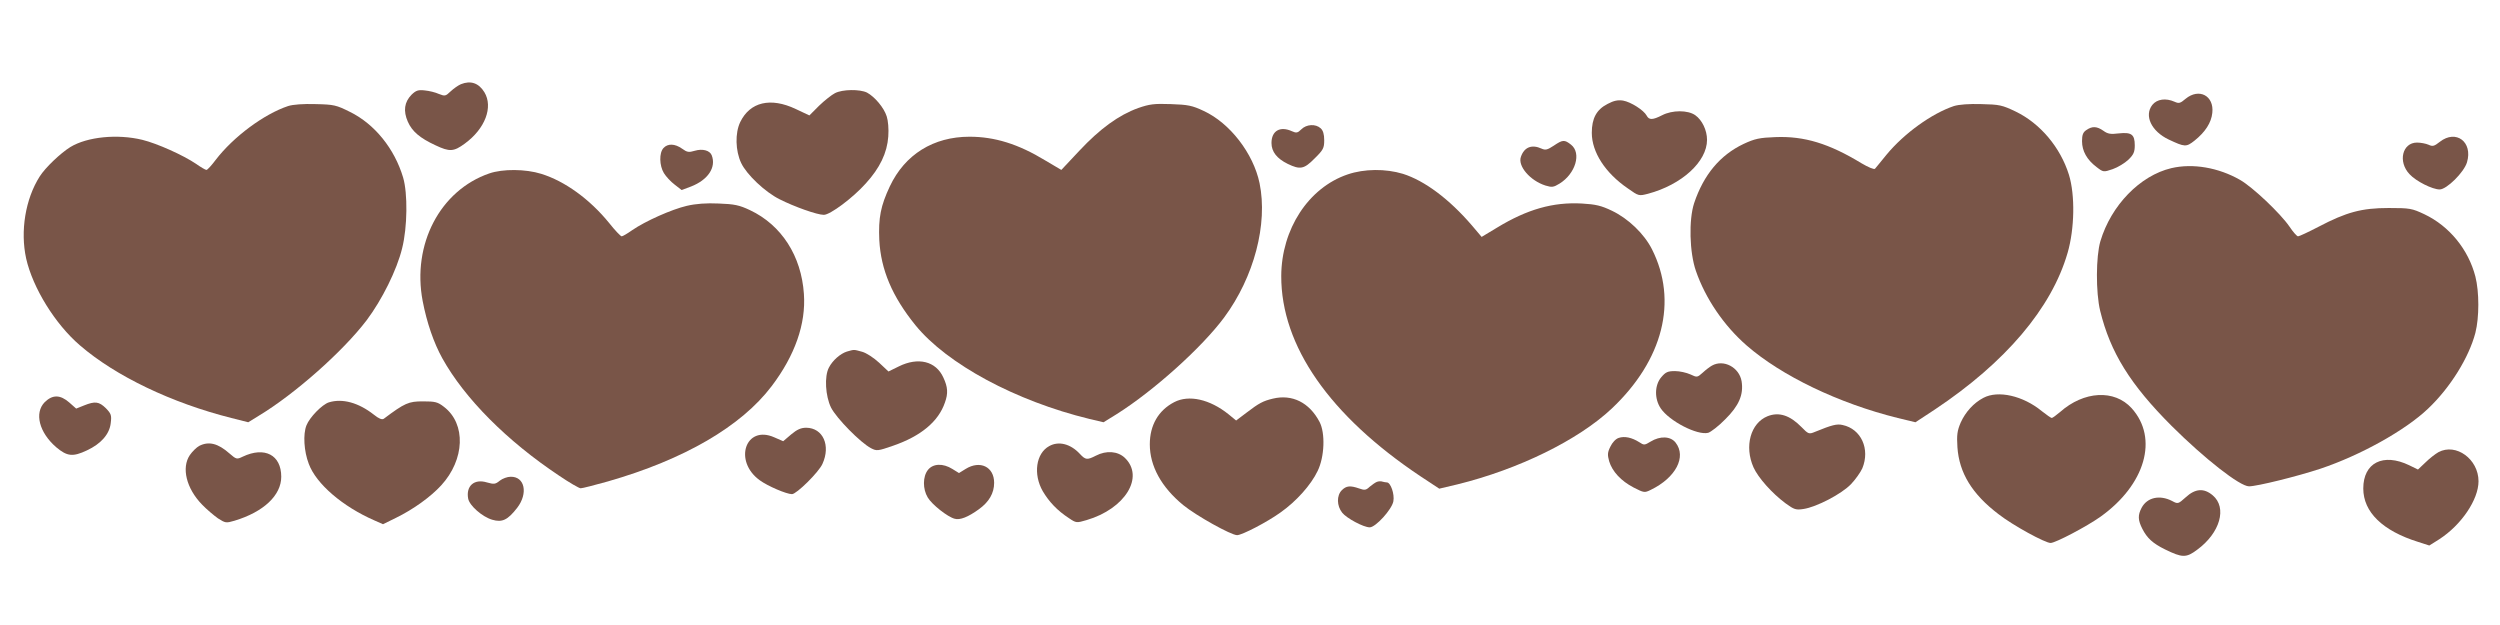
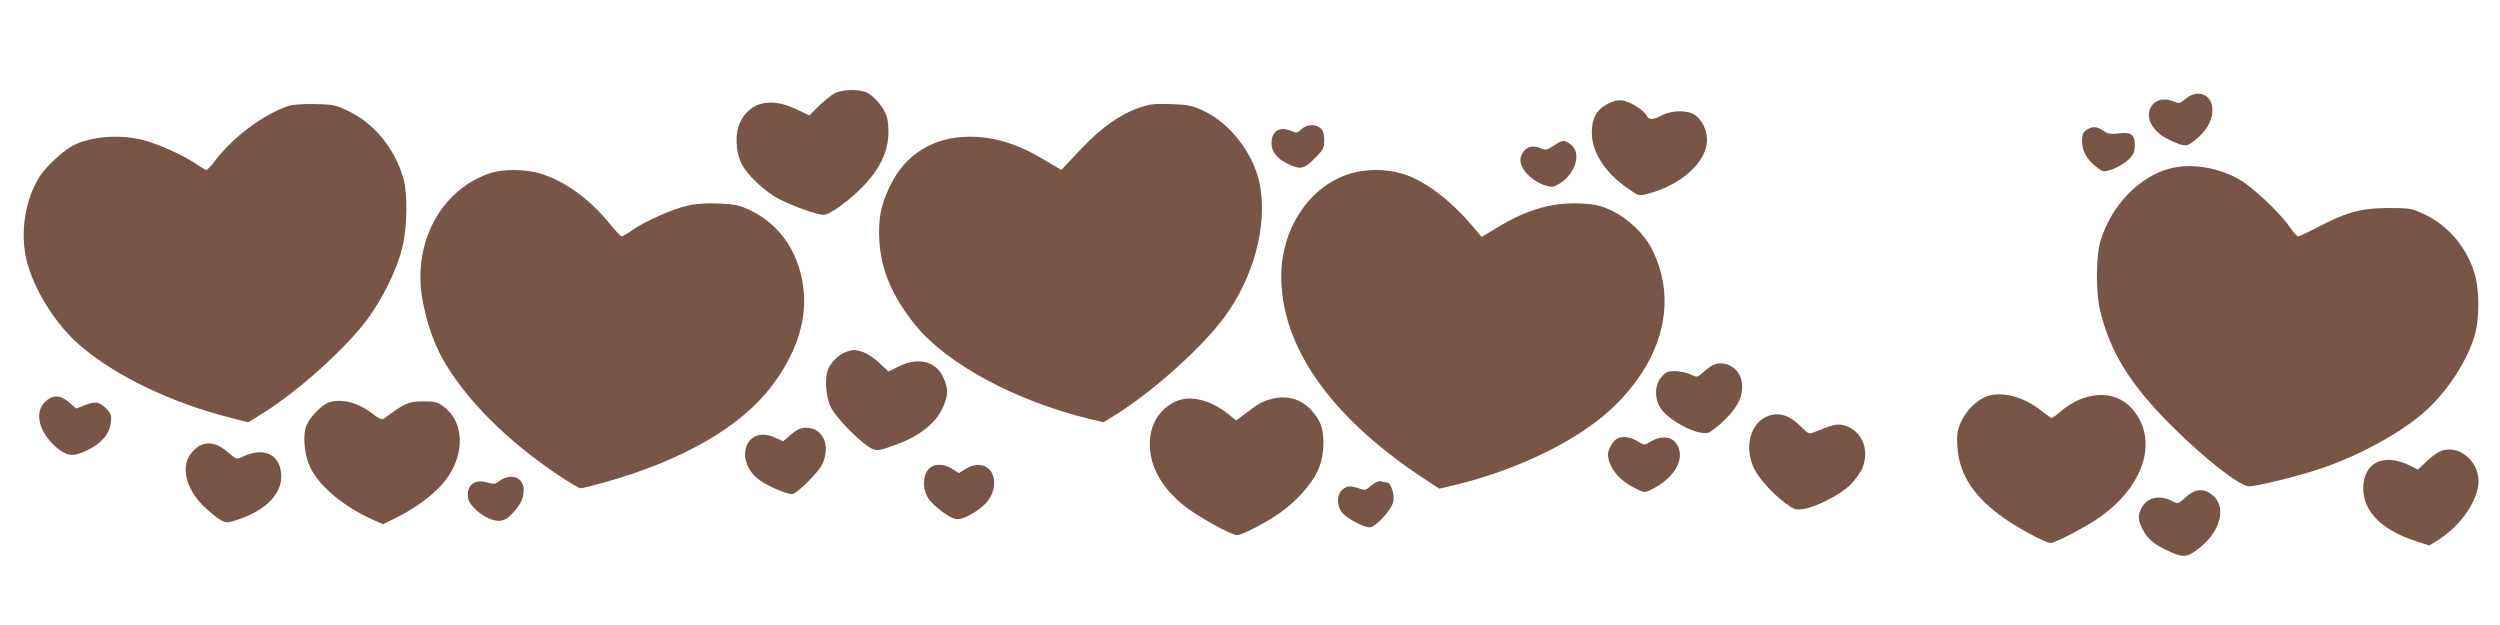
<svg xmlns="http://www.w3.org/2000/svg" version="1.0" width="1280pt" height="320pt" viewBox="0 0 1280 320" preserveAspectRatio="xMidYMid meet">
  <g transform="translate(0,320) scale(0.1,-0.1)" fill="#795548" stroke="none">
-     <path d="M2360 2769 c-14 -6 -37 -22 -53 -37 -26 -25 -29 -25 -60 -13 -17 8 -50 16 -72 18 -34 4 -45 0 -68 -22 -37 -38 -43 -83 -19 -138 22 -50 62 -84 142 -121 72 -34 93 -33 150 9 104 76 146 187 100 263 -29 47 -70 61 -120 41z" />
    <path d="M4275 2723 c-16 -8 -53 -37 -81 -64 l-50 -50 -70 33 c-129 61 -234 36 -284 -67 -27 -56 -25 -147 5 -210 28 -59 122 -148 196 -185 77 -39 193 -80 227 -80 32 0 148 86 215 161 72 79 109 156 115 240 3 39 -1 82 -8 103 -14 45 -62 101 -101 122 -37 18 -126 17 -164 -3z" />
    <path d="M11190 2694 c-27 -23 -34 -25 -56 -15 -45 20 -90 14 -114 -16 -43 -55 -5 -135 83 -177 83 -39 90 -40 133 -6 55 44 86 92 91 142 10 88 -68 129 -137 72z" />
    <path d="M8231 2668 c-57 -29 -81 -74 -81 -148 0 -99 69 -206 185 -285 55 -39 56 -39 103 -27 172 46 302 164 302 276 0 49 -25 101 -60 126 -38 27 -118 27 -170 0 -49 -25 -67 -25 -79 -2 -15 28 -81 70 -121 77 -26 4 -47 0 -79 -17z" />
    <path d="M1475 2657 c-123 -41 -280 -157 -371 -276 -21 -28 -42 -51 -47 -51 -5 0 -29 14 -53 31 -65 44 -198 104 -275 123 -127 31 -282 16 -369 -37 -50 -31 -129 -106 -157 -151 -73 -115 -100 -279 -69 -420 34 -150 148 -335 275 -444 183 -158 470 -295 775 -372 l87 -22 55 34 c184 111 430 329 551 488 79 105 155 258 182 369 27 107 29 281 5 362 -44 148 -146 274 -272 336 -70 35 -82 38 -176 40 -63 2 -116 -2 -141 -10z" />
    <path d="M5828 2647 c-100 -36 -196 -106 -301 -218 l-93 -99 -83 49 c-138 84 -259 121 -387 121 -185 0 -331 -91 -408 -254 -47 -100 -59 -161 -54 -275 8 -152 66 -289 185 -436 162 -199 513 -388 891 -480 l72 -17 68 42 c190 120 436 341 550 495 153 207 224 478 181 687 -32 153 -152 308 -286 370 -59 28 -81 32 -168 35 -86 3 -109 0 -167 -20z" />
-     <path d="M10004 2657 c-113 -38 -254 -139 -345 -249 -28 -35 -55 -67 -59 -72 -5 -5 -35 8 -69 28 -166 101 -293 140 -441 134 -81 -3 -105 -8 -163 -35 -120 -57 -204 -157 -253 -303 -28 -85 -24 -252 9 -347 49 -142 144 -281 260 -382 178 -155 471 -296 773 -371 l91 -22 99 65 c362 241 598 519 680 802 36 124 39 296 7 400 -44 141 -147 263 -273 324 -69 33 -83 36 -175 38 -63 2 -115 -2 -141 -10z" />
    <path d="M6663 2538 c-19 -19 -26 -20 -48 -10 -61 28 -105 2 -105 -60 0 -45 28 -80 83 -107 64 -31 84 -27 138 28 44 43 49 53 49 93 0 31 -6 50 -18 61 -26 24 -73 21 -99 -5z" />
    <path d="M10682 2534 c-17 -11 -22 -25 -22 -57 0 -50 25 -95 74 -132 35 -27 36 -27 83 -11 26 9 62 31 80 48 27 26 33 40 33 74 0 56 -17 68 -82 61 -41 -5 -56 -3 -78 13 -34 24 -58 25 -88 4z" />
-     <path d="M12492 2474 c-29 -23 -37 -25 -58 -15 -14 6 -40 11 -59 11 -75 0 -99 -98 -38 -162 33 -36 117 -78 154 -78 36 0 125 88 140 139 31 104 -56 170 -139 105z" />
    <path d="M7955 2454 c-32 -21 -42 -24 -62 -15 -50 23 -89 8 -106 -42 -17 -47 47 -122 126 -147 33 -10 41 -9 72 10 82 51 113 156 59 199 -34 27 -43 26 -89 -5z" />
-     <path d="M3397 2442 c-23 -25 -21 -90 2 -128 11 -18 35 -44 55 -59 l36 -28 48 18 c87 34 130 98 106 160 -10 25 -47 35 -87 23 -30 -9 -39 -8 -65 11 -37 26 -73 27 -95 3z" />
    <path d="M11117 2339 c-160 -38 -308 -190 -363 -374 -23 -78 -24 -262 -1 -357 52 -212 153 -376 366 -589 168 -167 349 -309 396 -309 41 0 247 51 365 90 206 69 436 197 552 308 114 108 209 262 242 388 20 79 20 209 0 288 -36 139 -133 258 -261 319 -64 30 -74 32 -183 32 -138 0 -216 -21 -359 -96 -52 -27 -99 -49 -105 -49 -6 0 -26 23 -44 50 -46 67 -188 202 -253 239 -110 63 -242 86 -352 60z" />
    <path d="M2505 2312 c-252 -87 -396 -363 -341 -653 21 -110 57 -215 101 -294 114 -205 331 -423 597 -600 53 -36 103 -65 111 -65 9 0 71 16 139 35 391 112 683 282 839 488 119 157 176 319 165 472 -13 195 -115 353 -276 429 -55 26 -80 31 -160 34 -64 3 -117 -1 -164 -12 -77 -18 -212 -78 -280 -125 -24 -17 -48 -31 -53 -31 -5 0 -34 30 -64 68 -100 123 -228 215 -348 252 -80 25 -197 26 -266 2z" />
    <path d="M6900 2307 c-201 -68 -339 -281 -340 -520 -1 -358 248 -715 712 -1025 l97 -64 93 22 c313 77 619 227 790 388 263 248 340 551 206 816 -40 79 -121 157 -205 197 -54 26 -83 33 -154 37 -147 8 -279 -29 -435 -124 l-78 -47 -50 59 c-116 135 -242 229 -353 264 -89 27 -198 26 -283 -3z" />
    <path d="M4336 1400 c-34 -11 -73 -45 -92 -82 -24 -45 -18 -146 11 -205 28 -55 151 -180 205 -208 29 -15 35 -14 113 13 142 49 232 124 265 221 17 47 15 79 -8 128 -38 84 -129 106 -228 57 l-53 -26 -48 45 c-27 25 -65 50 -87 56 -44 12 -39 12 -78 1z" />
    <path d="M8765 1328 c-11 -6 -32 -22 -47 -36 -28 -25 -29 -25 -63 -9 -20 9 -55 17 -79 17 -37 0 -48 -5 -70 -31 -35 -41 -36 -111 -3 -160 44 -65 187 -139 243 -125 13 4 53 34 87 69 70 69 95 126 84 195 -12 71 -92 114 -152 80z" />
    <path d="M10155 1163 c-50 -26 -92 -73 -116 -126 -18 -42 -21 -64 -17 -127 9 -131 75 -240 211 -343 73 -57 238 -147 266 -147 25 0 186 85 255 134 230 164 299 402 160 556 -88 97 -244 89 -367 -20 -19 -16 -38 -30 -42 -30 -4 0 -27 16 -51 35 -96 79 -224 108 -299 68z" />
    <path d="M229 1141 c-54 -55 -29 -155 59 -231 56 -47 85 -50 157 -16 73 34 116 84 122 140 5 40 2 48 -25 76 -35 34 -55 37 -112 14 l-40 -16 -35 31 c-47 41 -86 41 -126 2z" />
    <path d="M6517 1159 c-50 -12 -71 -23 -135 -72 l-53 -40 -39 32 c-96 77 -203 101 -278 62 -81 -42 -125 -118 -125 -216 0 -111 59 -219 171 -311 66 -54 245 -154 276 -154 25 0 154 67 222 116 81 57 156 141 190 212 36 73 40 195 10 252 -52 99 -140 143 -239 119z" />
    <path d="M1684 1140 c-35 -11 -99 -77 -115 -118 -18 -45 -13 -132 12 -197 38 -103 174 -219 337 -290 l43 -19 67 33 c88 43 177 107 231 166 121 132 128 315 14 402 -32 25 -45 28 -108 28 -73 0 -92 -8 -200 -89 -9 -6 -25 0 -51 21 -79 62 -161 84 -230 63z" />
    <path d="M9050 1069 c-87 -35 -120 -154 -72 -262 24 -53 94 -132 164 -184 44 -32 53 -35 92 -29 67 10 195 77 243 127 23 24 49 61 58 81 41 99 -6 202 -101 222 -29 7 -55 0 -141 -35 -31 -13 -34 -12 -70 25 -59 60 -115 78 -173 55z" />
    <path d="M4051 976 l-41 -35 -46 20 c-147 65 -210 -122 -74 -220 41 -30 137 -71 165 -71 23 0 137 112 156 155 43 94 3 184 -83 185 -27 0 -47 -9 -77 -34z" />
    <path d="M8288 958 c-16 -5 -33 -24 -43 -45 -15 -30 -15 -42 -6 -75 16 -52 60 -100 125 -134 53 -27 56 -28 88 -12 128 62 184 169 127 242 -26 33 -79 35 -128 5 -31 -19 -34 -19 -58 -3 -38 24 -75 32 -105 22z" />
    <path d="M1020 917 c-13 -7 -35 -28 -48 -47 -44 -65 -18 -171 63 -254 23 -24 60 -55 81 -70 38 -24 41 -25 85 -12 149 45 239 130 239 225 0 112 -85 156 -197 103 -31 -15 -33 -14 -69 17 -58 51 -105 63 -154 38z" />
-     <path d="M5372 916 c-68 -37 -83 -144 -33 -231 32 -54 74 -99 134 -138 37 -25 39 -25 90 -10 198 58 298 221 196 319 -36 34 -94 39 -148 11 -45 -23 -53 -22 -82 9 -48 52 -109 67 -157 40z" />
    <path d="M12485 885 c-16 -9 -47 -33 -67 -53 l-38 -36 -45 22 c-133 64 -235 13 -235 -119 0 -121 99 -217 282 -274 l56 -18 51 32 c113 73 201 203 201 297 0 113 -115 197 -205 149z" />
    <path d="M4751 794 c-27 -34 -27 -98 -1 -141 21 -36 102 -100 138 -109 27 -8 69 9 123 48 53 38 79 83 79 136 0 82 -72 117 -146 71 l-34 -21 -34 21 c-48 30 -99 28 -125 -5z" />
    <path d="M2559 739 c-23 -19 -30 -19 -66 -9 -65 20 -108 -18 -96 -83 7 -36 72 -93 123 -108 51 -15 79 -2 128 61 57 74 39 161 -34 159 -16 0 -41 -9 -55 -20z" />
    <path d="M7050 733 c-8 -3 -25 -15 -37 -25 -19 -18 -26 -19 -54 -9 -46 16 -66 14 -89 -9 -27 -27 -26 -80 2 -115 22 -28 109 -75 141 -75 30 0 113 91 121 133 7 37 -14 97 -33 97 -5 0 -15 2 -23 4 -7 3 -20 2 -28 -1z" />
    <path d="M11191 654 c-39 -35 -40 -35 -70 -19 -64 33 -128 18 -156 -35 -20 -38 -19 -63 4 -108 24 -47 53 -74 116 -105 88 -43 108 -44 164 -2 118 86 155 216 80 279 -45 38 -89 35 -138 -10z" />
  </g>
</svg>